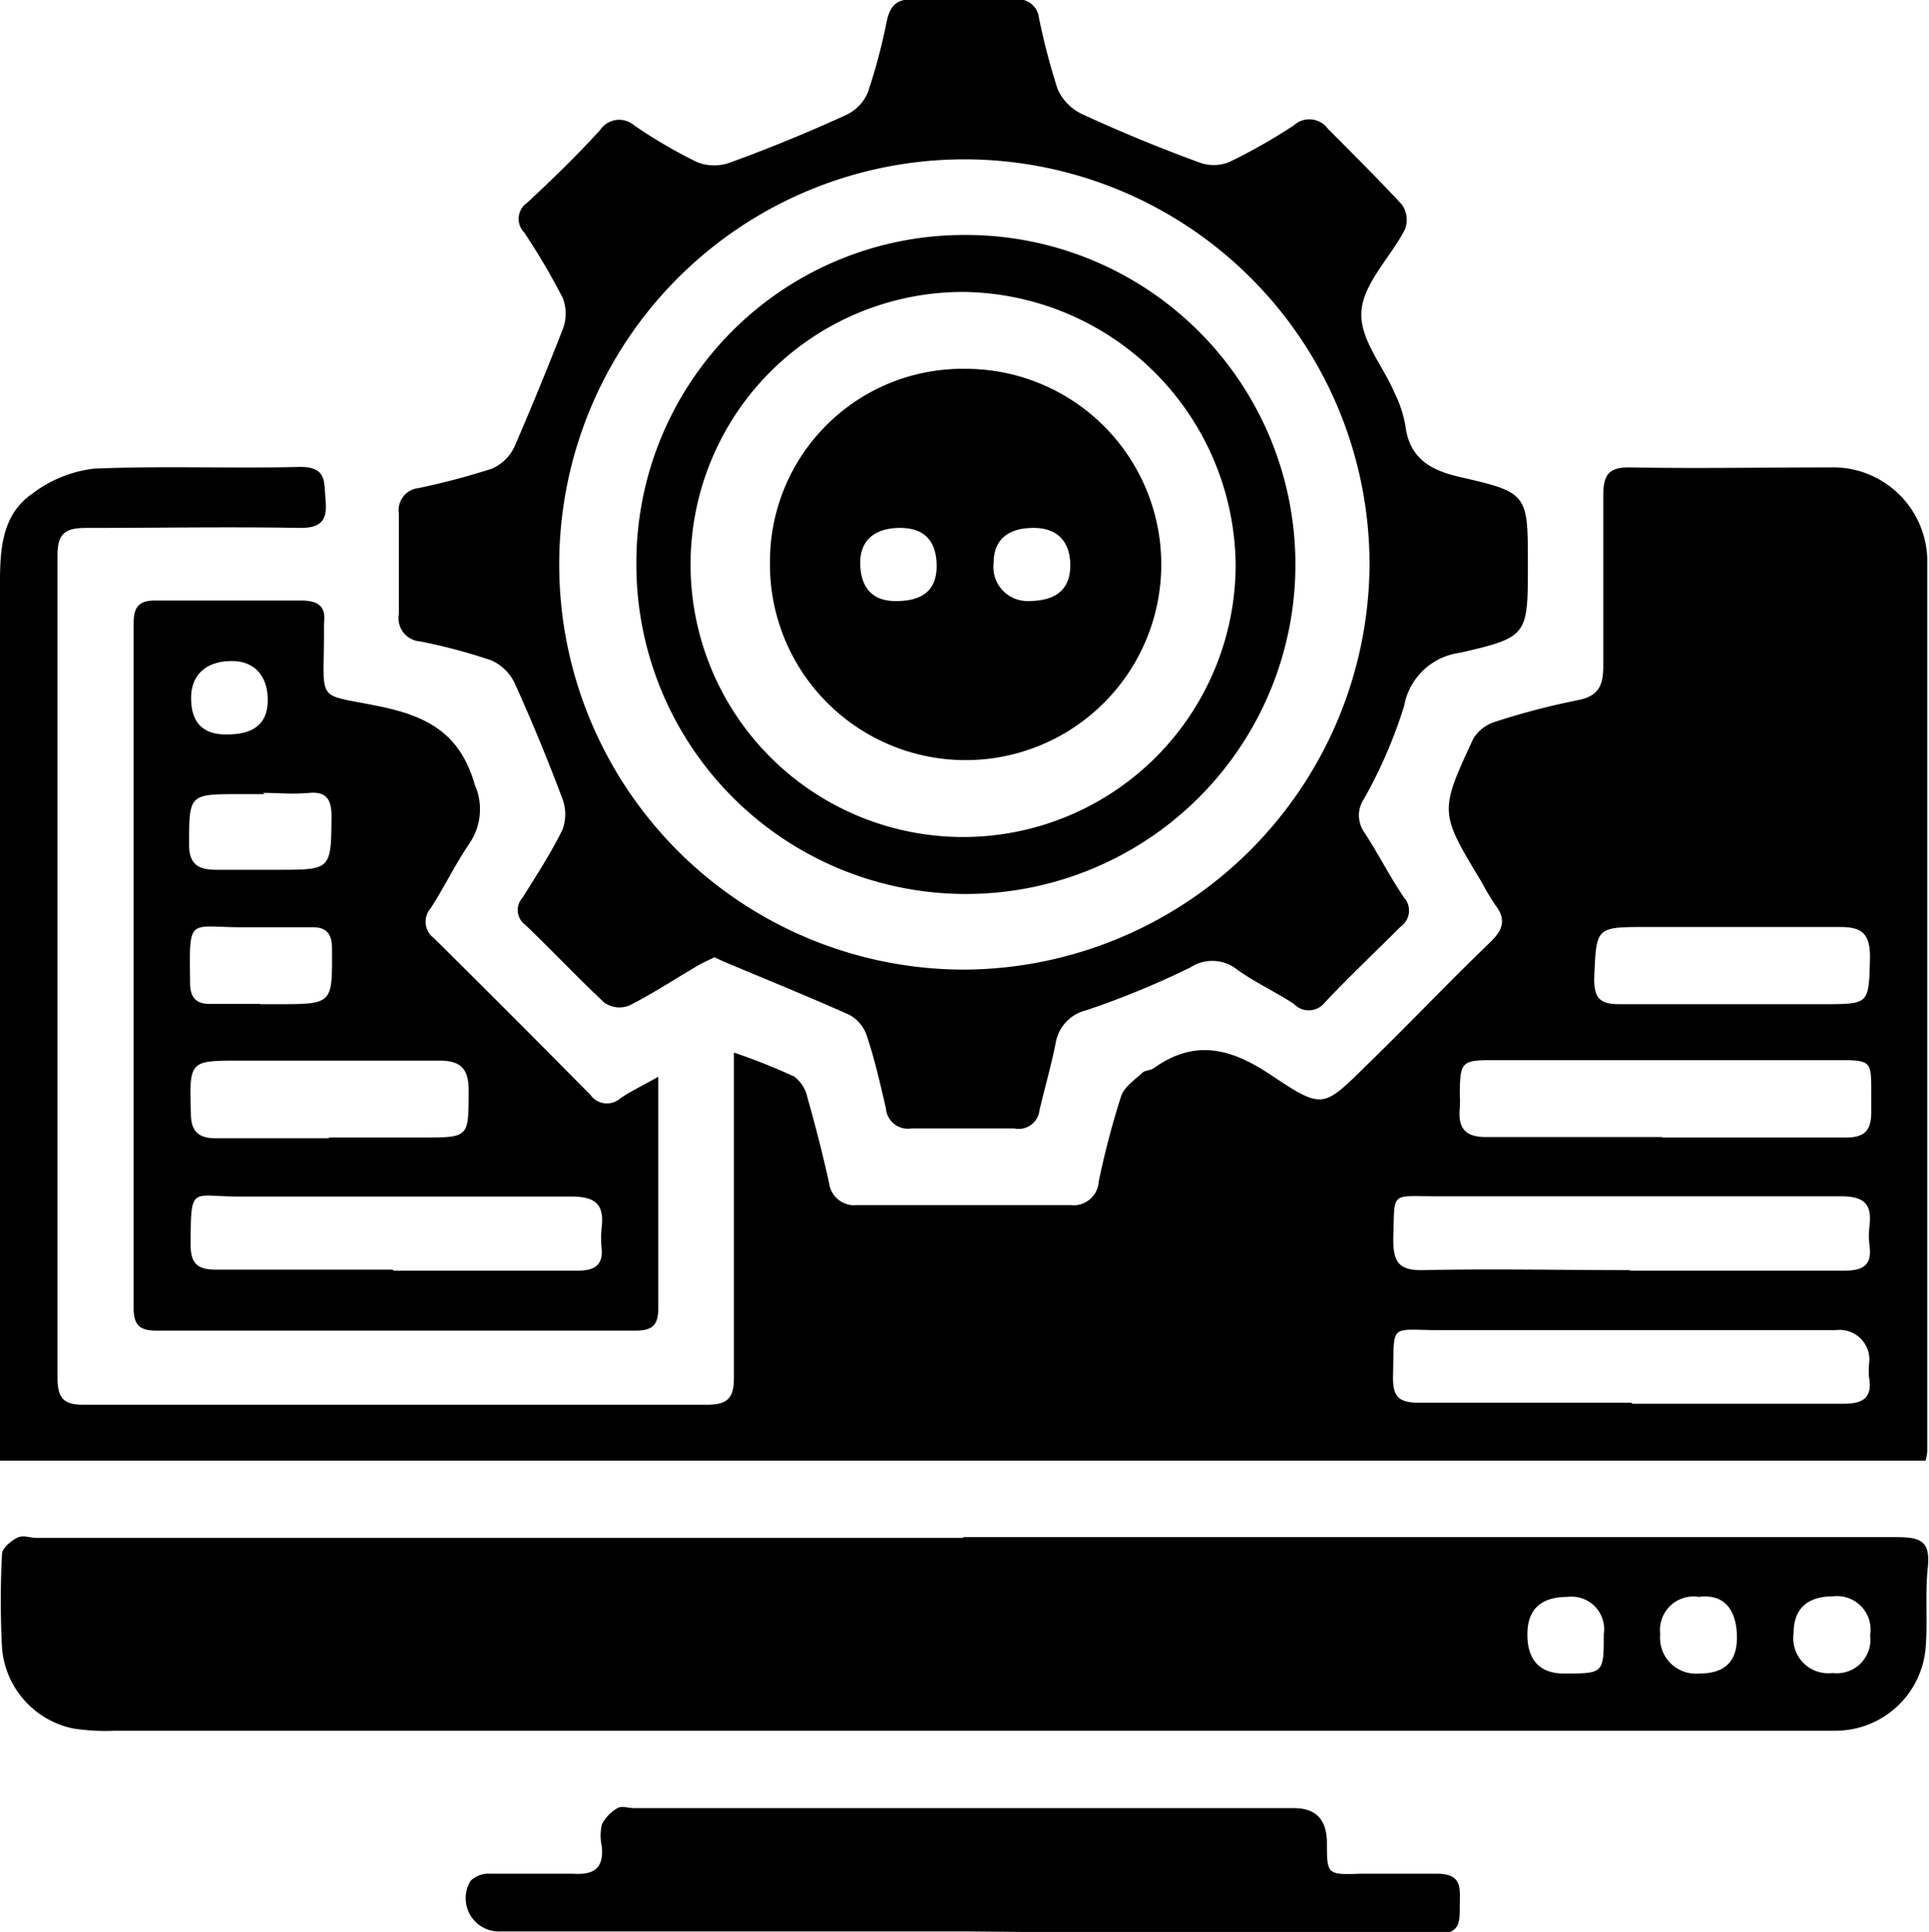
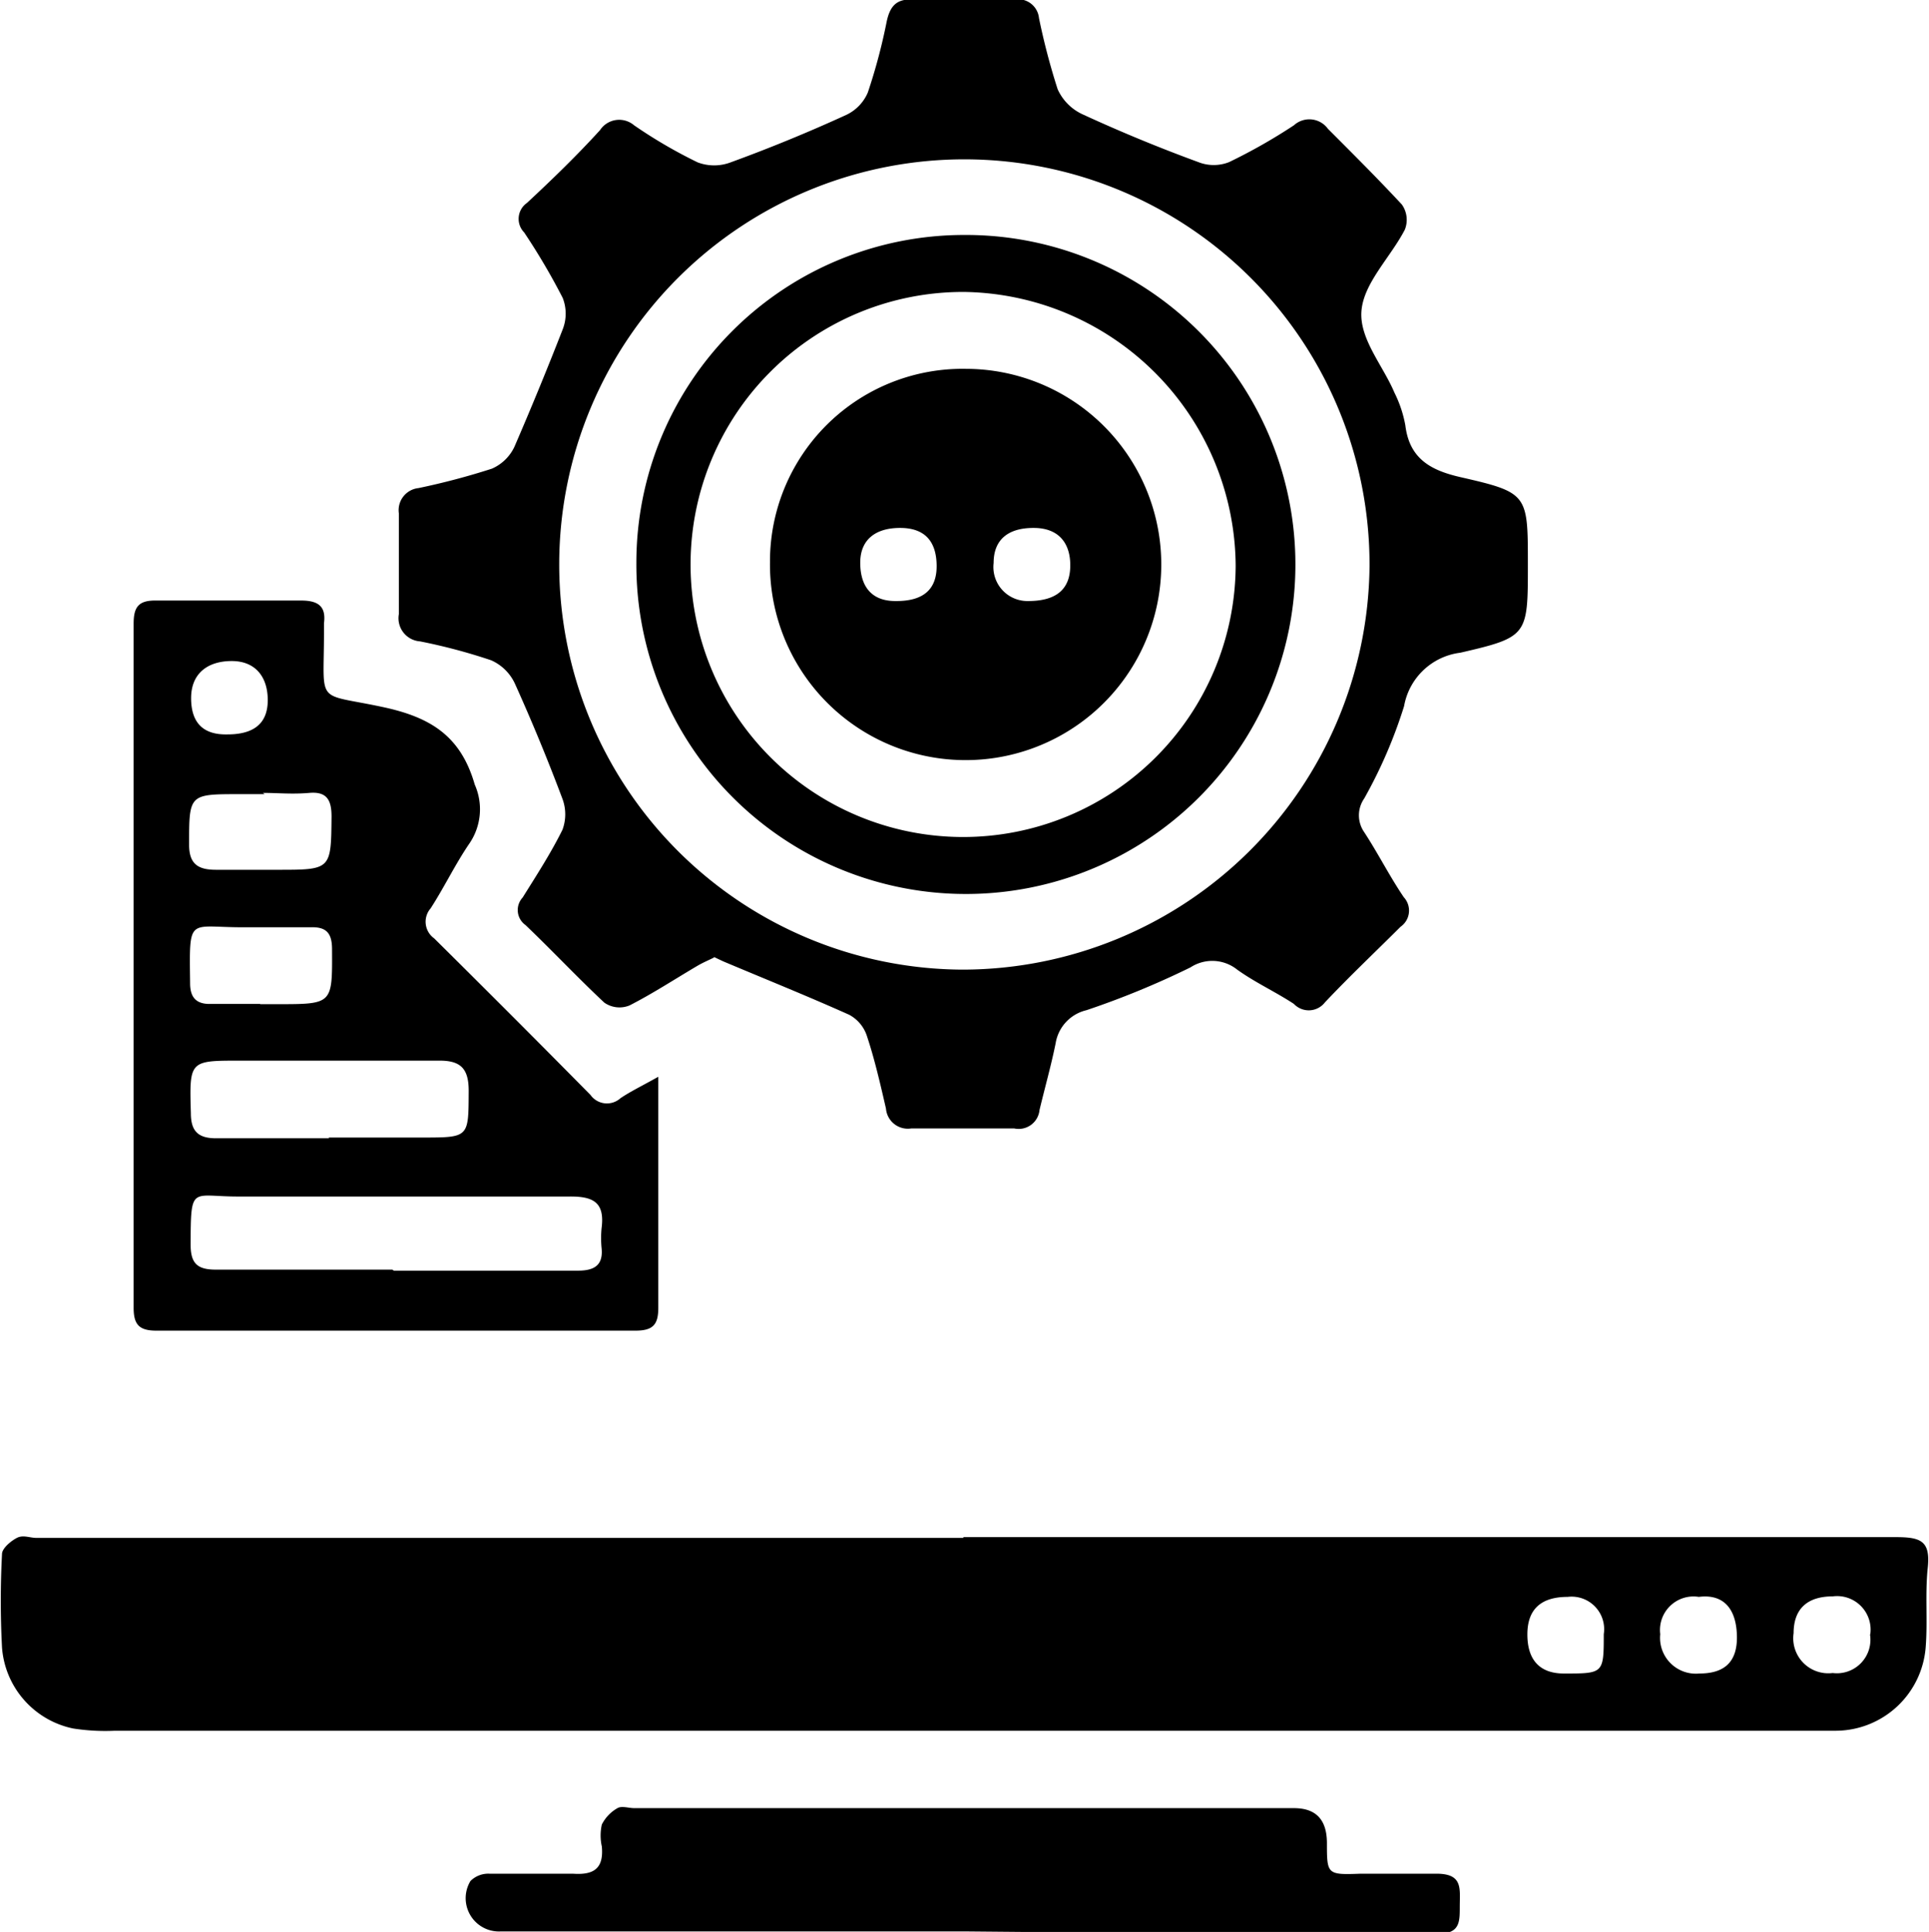
<svg xmlns="http://www.w3.org/2000/svg" id="a" viewBox="0 0 76.51 76.63">
  <title>webvision-icon-wide-range-of-features</title>
-   <path d="M40.82,53.54a24.63,24.63,0,0,1,2.36.94,1.41,1.41,0,0,1,.53.85c.32,1.12.61,2.26.86,3.4a1,1,0,0,0,1.09.85c2.83,0,5.65,0,8.48,0a1,1,0,0,0,1.12-.94,33.13,33.13,0,0,1,.89-3.39c.12-.36.53-.63.84-.92.11-.1.32-.09.45-.18,1.68-1.2,3.14-.76,4.74.33,2,1.33,2,1.22,3.75-.49s3.2-3.24,4.84-4.82c.5-.48.68-.9.22-1.49a10.64,10.64,0,0,1-.55-.92C68.78,44,68.76,44,70.12,41.07a1.56,1.56,0,0,1,.86-.66,28.93,28.93,0,0,1,3.29-.86c.82-.16,1-.59,1-1.35,0-2.25,0-4.49,0-6.74,0-.82.19-1.16,1.08-1.14,2.63.05,5.26,0,7.9,0a3.74,3.74,0,0,1,3.87,3.58c0,.36,0,.72,0,1.07q0,17.19,0,34.38a2,2,0,0,1-.07.37H11.68V34.88c0-1.34.09-2.69,1.27-3.51a5,5,0,0,1,2.45-1c2.72-.12,5.46,0,8.19-.07,1.05,0,.94.59,1,1.26s0,1.17-1,1.16c-2.83-.05-5.65,0-8.48,0-.81,0-1.15.19-1.15,1.08q0,16.31,0,32.62c0,.78.22,1.08,1,1.08q12.38,0,24.76,0c.81,0,1.07-.26,1.07-1.06,0-3.87,0-7.75,0-11.62V53.54Zm35.53,8.64c2.83,0,5.65,0,8.48,0,.74,0,1.11-.21,1-1a3.39,3.39,0,0,1,0-.78c.11-.89-.24-1.17-1.15-1.17-5.36,0-10.72,0-16.08,0-1.82,0-1.59-.21-1.66,1.7,0,.92.23,1.25,1.19,1.23,2.73-.06,5.46,0,8.19,0Zm.08,5.28c2.79,0,5.59,0,8.38,0,.81,0,1.14-.27,1-1.07a4,4,0,0,1,0-.49,1.18,1.18,0,0,0-1.32-1.36c-5.23,0-10.46,0-15.69,0-2.06,0-1.81-.33-1.87,1.88,0,.83.29,1,1.07,1,2.79,0,5.59,0,8.38,0ZM77.6,56.9c2.43,0,4.87,0,7.3,0,.71,0,1-.26,1-1,0-.26,0-.52,0-.78,0-1.26,0-1.29-1.33-1.29H70.9c-1.25,0-1.31.07-1.32,1.33a5.61,5.61,0,0,1,0,.58c-.08.83.25,1.16,1.11,1.14,2.3,0,4.61,0,6.91,0Zm2.74-5.29H84c1.85,0,1.8,0,1.85-1.86,0-1-.37-1.21-1.26-1.2-2.53,0-5.06,0-7.59,0-2.06,0-2,0-2.09,2.06,0,.81.28,1,1,1,1.46,0,2.92,0,4.38,0Z" transform="translate(-11.68 -11.78)" />
  <path d="M49.89,72.75q18.51,0,37,0c1,0,1.36.17,1.25,1.22s0,2.08-.08,3.12a3.59,3.59,0,0,1-3.55,3.34H16.23a8.23,8.23,0,0,1-1.65-.09,3.55,3.55,0,0,1-2.82-3.21,35.29,35.29,0,0,1,0-3.71c0-.22.34-.51.59-.64s.51,0,.77,0H49.89Zm29.17,2.37a1.33,1.33,0,0,0-1.53,1.48,1.42,1.42,0,0,0,1.55,1.56c1,0,1.53-.46,1.49-1.54S80,75,79.06,75.12Zm-6.8,1.49c0,1,.48,1.55,1.45,1.55,1.57,0,1.58,0,1.58-1.56a1.29,1.29,0,0,0-1.43-1.48C72.79,75.12,72.26,75.62,72.26,76.61Zm13.6,0a1.33,1.33,0,0,0-1.49-1.51c-1,0-1.55.49-1.55,1.46a1.39,1.39,0,0,0,1.55,1.58,1.33,1.33,0,0,0,1.48-1.53Z" transform="translate(-11.68 -11.78)" />
  <path d="M40,49.76c-.2.1-.44.2-.66.33-.9.53-1.77,1.1-2.69,1.57a1.05,1.05,0,0,1-1-.11c-1.07-1-2.07-2.07-3.13-3.08a.73.73,0,0,1-.11-1.09c.55-.88,1.12-1.76,1.58-2.69a1.76,1.76,0,0,0,0-1.22q-.87-2.32-1.89-4.58a1.87,1.87,0,0,0-.94-.92,22.51,22.51,0,0,0-2.82-.75.92.92,0,0,1-.84-1.08c0-1.33,0-2.67,0-4a.88.88,0,0,1,.78-1,28.27,28.27,0,0,0,2.91-.77,1.77,1.77,0,0,0,.89-.86q1-2.31,1.92-4.67A1.71,1.71,0,0,0,34,23.6,26,26,0,0,0,32.47,21a.77.77,0,0,1,.11-1.17c1-.93,2-1.9,2.9-2.89a.91.91,0,0,1,1.35-.19,19.25,19.25,0,0,0,2.52,1.47,1.85,1.85,0,0,0,1.31,0q2.33-.85,4.58-1.88a1.73,1.73,0,0,0,.86-.89,22.51,22.51,0,0,0,.75-2.82c.13-.6.38-.89,1-.87,1.36,0,2.73,0,4.09,0a.83.83,0,0,1,.95.74,26.53,26.53,0,0,0,.74,2.82,2,2,0,0,0,1,1c1.5.69,3,1.31,4.58,1.89a1.66,1.66,0,0,0,1.22,0A22.13,22.13,0,0,0,63,16.75a.91.91,0,0,1,1.35.14c1,1,2,2,2.93,3a1.05,1.05,0,0,1,.12,1c-.57,1.1-1.63,2.11-1.72,3.22s.85,2.16,1.31,3.25a4.78,4.78,0,0,1,.43,1.29c.16,1.32,1,1.78,2.16,2.05,2.71.62,2.7.67,2.7,3.48s0,2.87-2.68,3.49a2.59,2.59,0,0,0-2.23,2.12,19,19,0,0,1-1.58,3.66,1.17,1.17,0,0,0,0,1.34c.55.84,1,1.74,1.57,2.58a.78.78,0,0,1-.13,1.17c-1,1-2,1.94-3,3A.81.81,0,0,1,63,51.6c-.73-.48-1.54-.85-2.25-1.36a1.58,1.58,0,0,0-1.85-.09,33.8,33.8,0,0,1-4.13,1.7,1.61,1.61,0,0,0-1.22,1.31c-.18.89-.43,1.77-.64,2.65a.83.83,0,0,1-1,.73c-1.36,0-2.73,0-4.09,0a.87.87,0,0,1-1-.79c-.23-1-.46-2-.77-2.92a1.47,1.47,0,0,0-.69-.8c-1.65-.74-3.34-1.42-5-2.12L40,49.74ZM66,34.24a16.07,16.07,0,1,0-16.14,16A16.16,16.16,0,0,0,66,34.24Z" transform="translate(-11.68 -11.78)" />
  <path d="M37.79,54.49v2.83c0,2.11,0,4.23,0,6.34,0,.68-.23.9-.91.9q-9.5,0-19,0c-.69,0-.9-.25-.9-.91q0-13.56,0-27.13c0-.66.19-.93.89-.92,1.91,0,3.83,0,5.75,0,.67,0,1,.22.91.9,0,.13,0,.26,0,.39,0,2.89-.36,2.36,2.31,2.93,1.89.4,3.11,1.13,3.67,3.08a2.41,2.41,0,0,1-.2,2.32c-.57.83-1,1.74-1.55,2.59A.81.81,0,0,0,28.9,49q3.12,3.09,6.2,6.21a.8.8,0,0,0,1.19.13C36.69,55.07,37.13,54.86,37.79,54.49ZM27.3,62.18h7.31c.66,0,1-.23.93-.9a4.07,4.07,0,0,1,0-.78c.13-1-.29-1.27-1.27-1.26-4.39,0-8.77,0-13.16,0-1.85,0-1.86-.47-1.87,1.9,0,.75.26,1,1,1,2.34,0,4.68,0,7,0ZM24.72,56.9h3.7c1.88,0,1.84,0,1.85-1.85,0-.88-.31-1.21-1.19-1.2-2.63,0-5.26,0-7.89,0-2,0-2,0-1.94,2.08,0,.71.28,1,1,1,1.49,0,3,0,4.48,0ZM22.18,43.28h-1c-2,0-2,0-2,2,0,.77.35,1,1.07,1s1.62,0,2.43,0c2.14,0,2.13,0,2.15-2.11,0-.65-.18-1-.88-.94s-1.23,0-1.85,0ZM22,51.61h.68c2.2,0,2.18,0,2.17-2.17,0-.62-.2-.9-.84-.88-.91,0-1.82,0-2.73,0-2.15,0-2.09-.46-2.06,2.22,0,.57.25.84.83.82H22ZM20.7,40.91c1.07,0,1.6-.45,1.6-1.36S21.82,38,20.87,38s-1.61.49-1.61,1.47.48,1.46,1.43,1.44Z" transform="translate(-11.68 -11.78)" />
  <path d="M50,88.39H31.54a1.32,1.32,0,0,1-1.2-2,1,1,0,0,1,.75-.29c1.1,0,2.21,0,3.31,0,.84.06,1.23-.21,1.15-1.08a2,2,0,0,1,0-.87,1.55,1.55,0,0,1,.62-.65c.17-.1.44,0,.67,0H63c.87,0,1.3.45,1.31,1.36,0,1.27,0,1.29,1.34,1.24,1,0,2,0,3,0s.94.52.93,1.18.08,1.22-.91,1.2c-2.89,0-5.78,0-8.67,0Z" transform="translate(-11.68 -11.78)" />
  <path d="M49.92,21.1a13.07,13.07,0,1,1-13,13A13,13,0,0,1,49.92,21.1Zm0,2.26A10.81,10.81,0,1,0,60.69,34.22,10.93,10.93,0,0,0,49.92,23.36Z" transform="translate(-11.68 -11.78)" />
  <path d="M50,26.41a7.76,7.76,0,1,1-7.78,7.67A7.64,7.64,0,0,1,50,26.41Zm2.67,6.31c-1,0-1.58.46-1.58,1.39a1.35,1.35,0,0,0,1.37,1.51c1.11,0,1.66-.46,1.67-1.39s-.48-1.51-1.45-1.51Zm-5.43,2.9q1.59,0,1.59-1.38c0-1-.48-1.52-1.45-1.52s-1.58.46-1.58,1.38S46.23,35.62,47.19,35.62Z" transform="translate(-11.68 -11.78)" />
</svg>